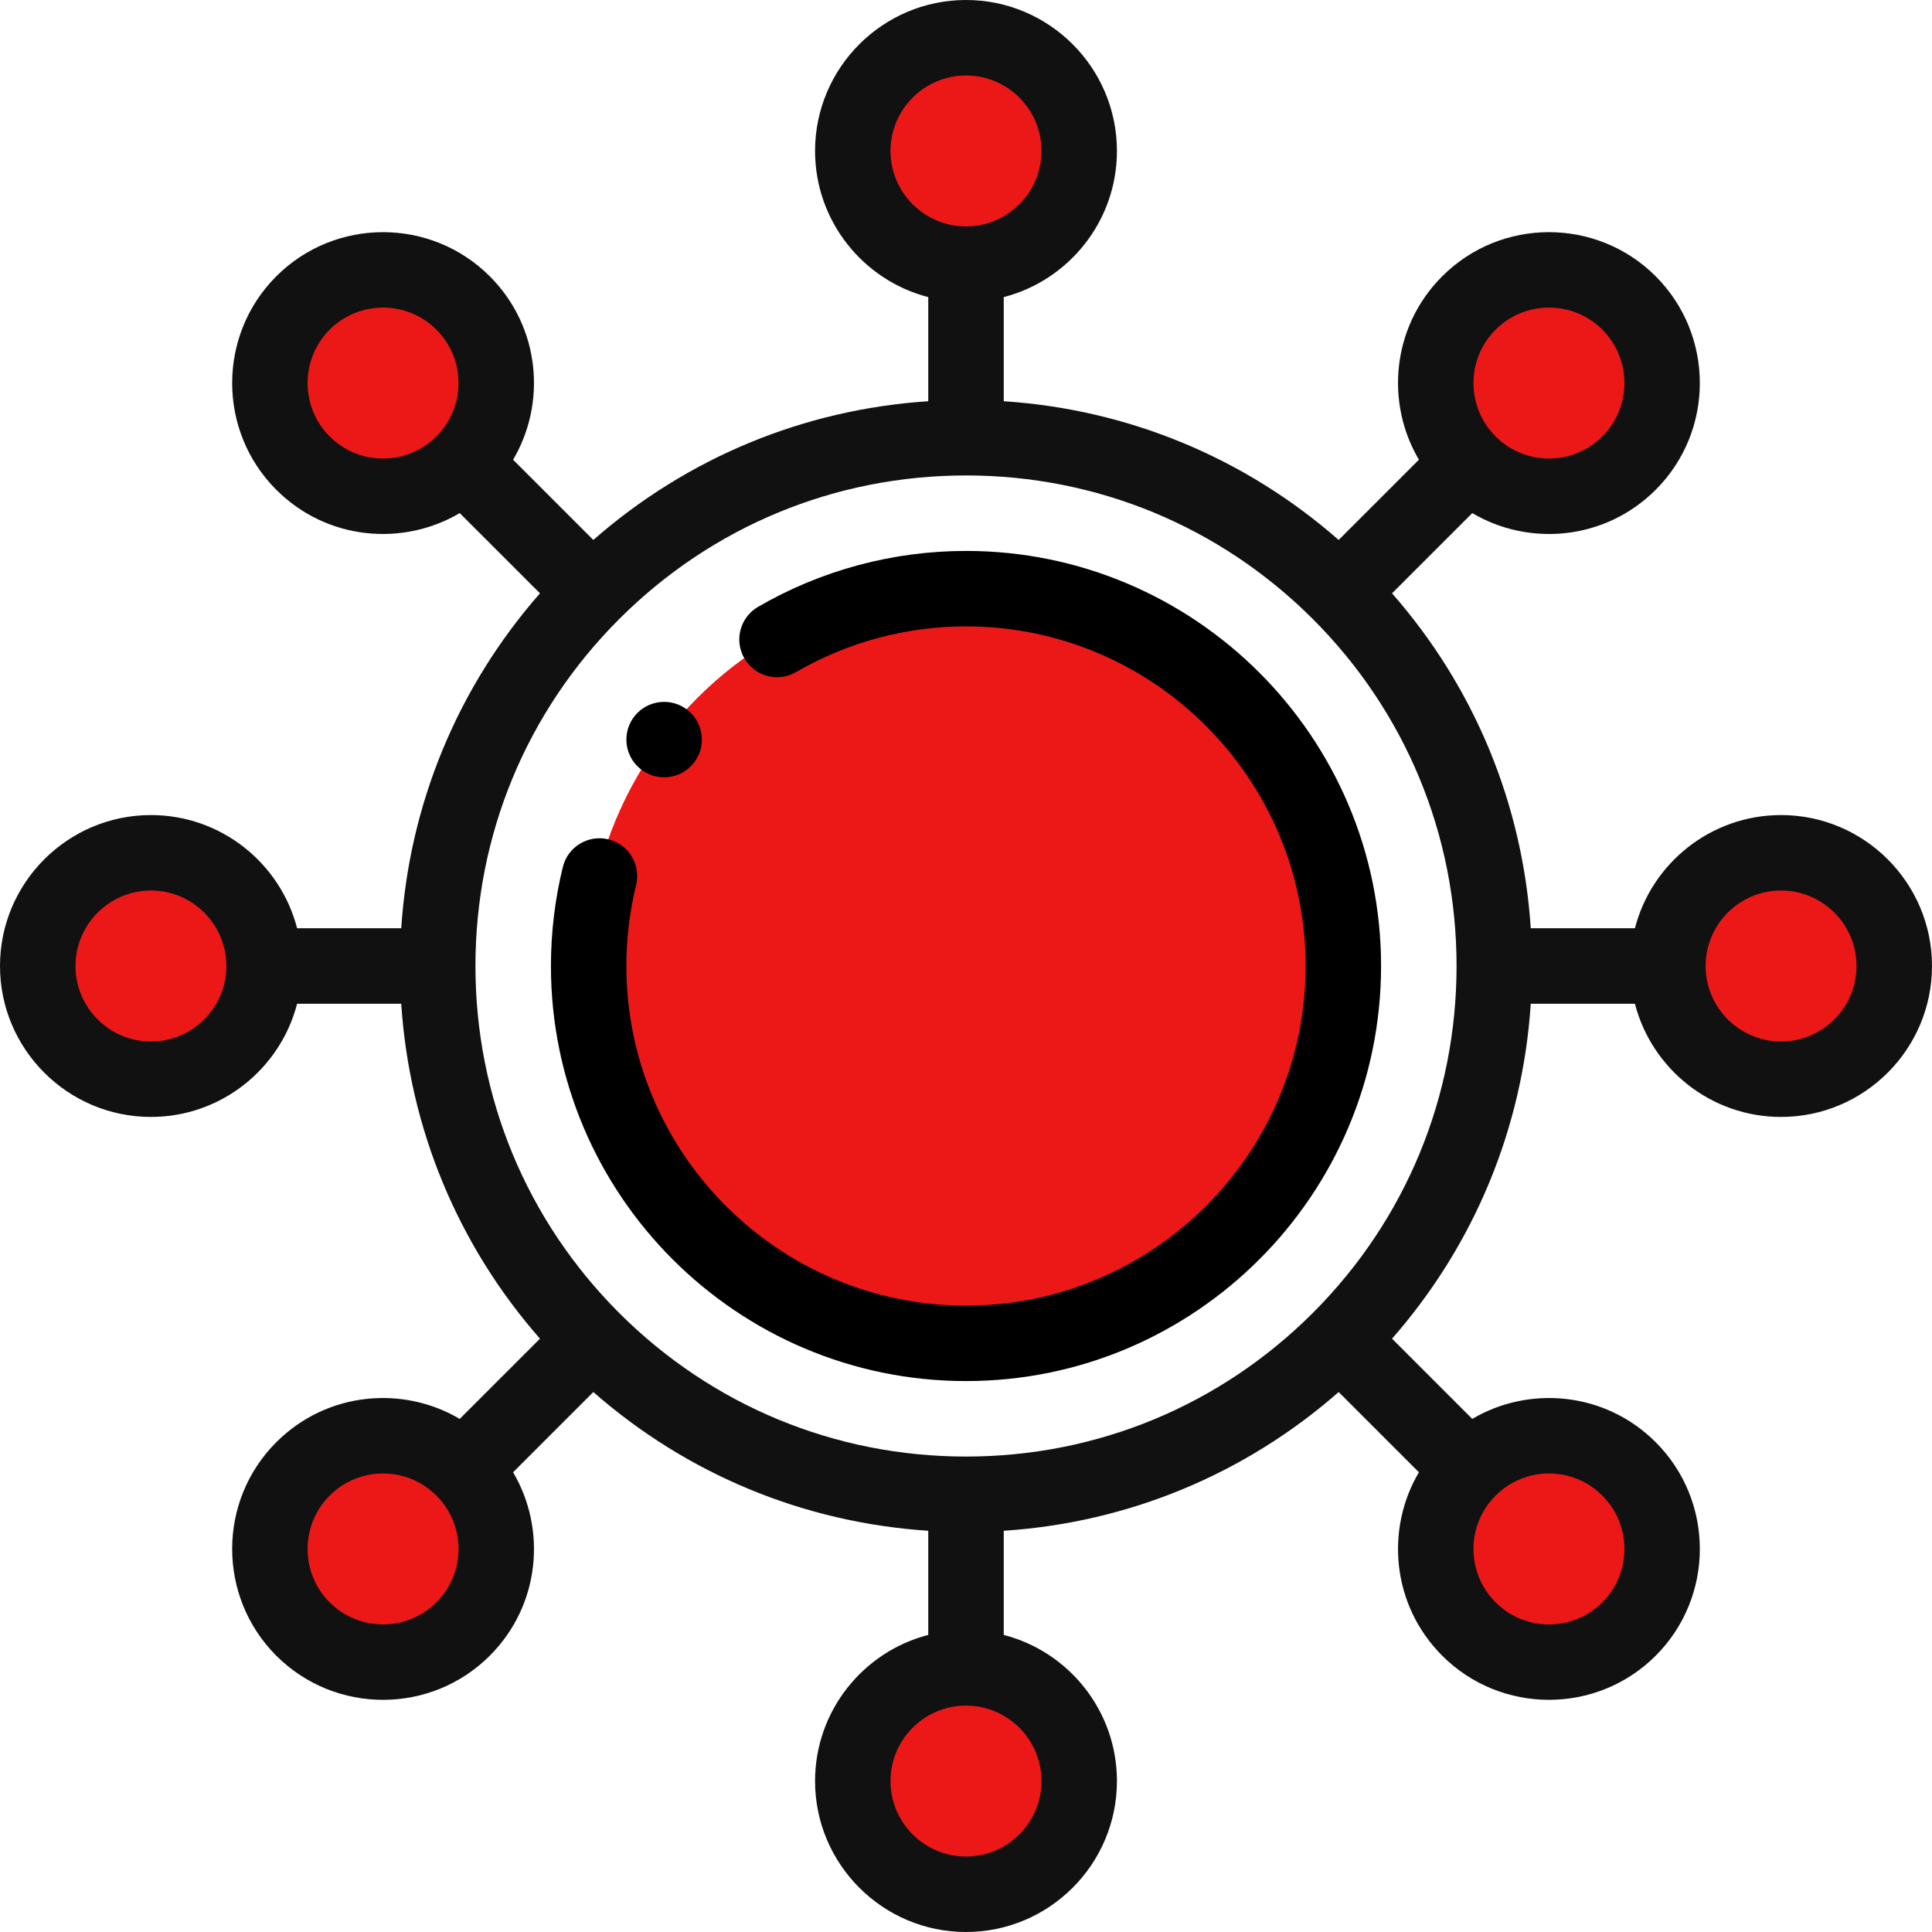
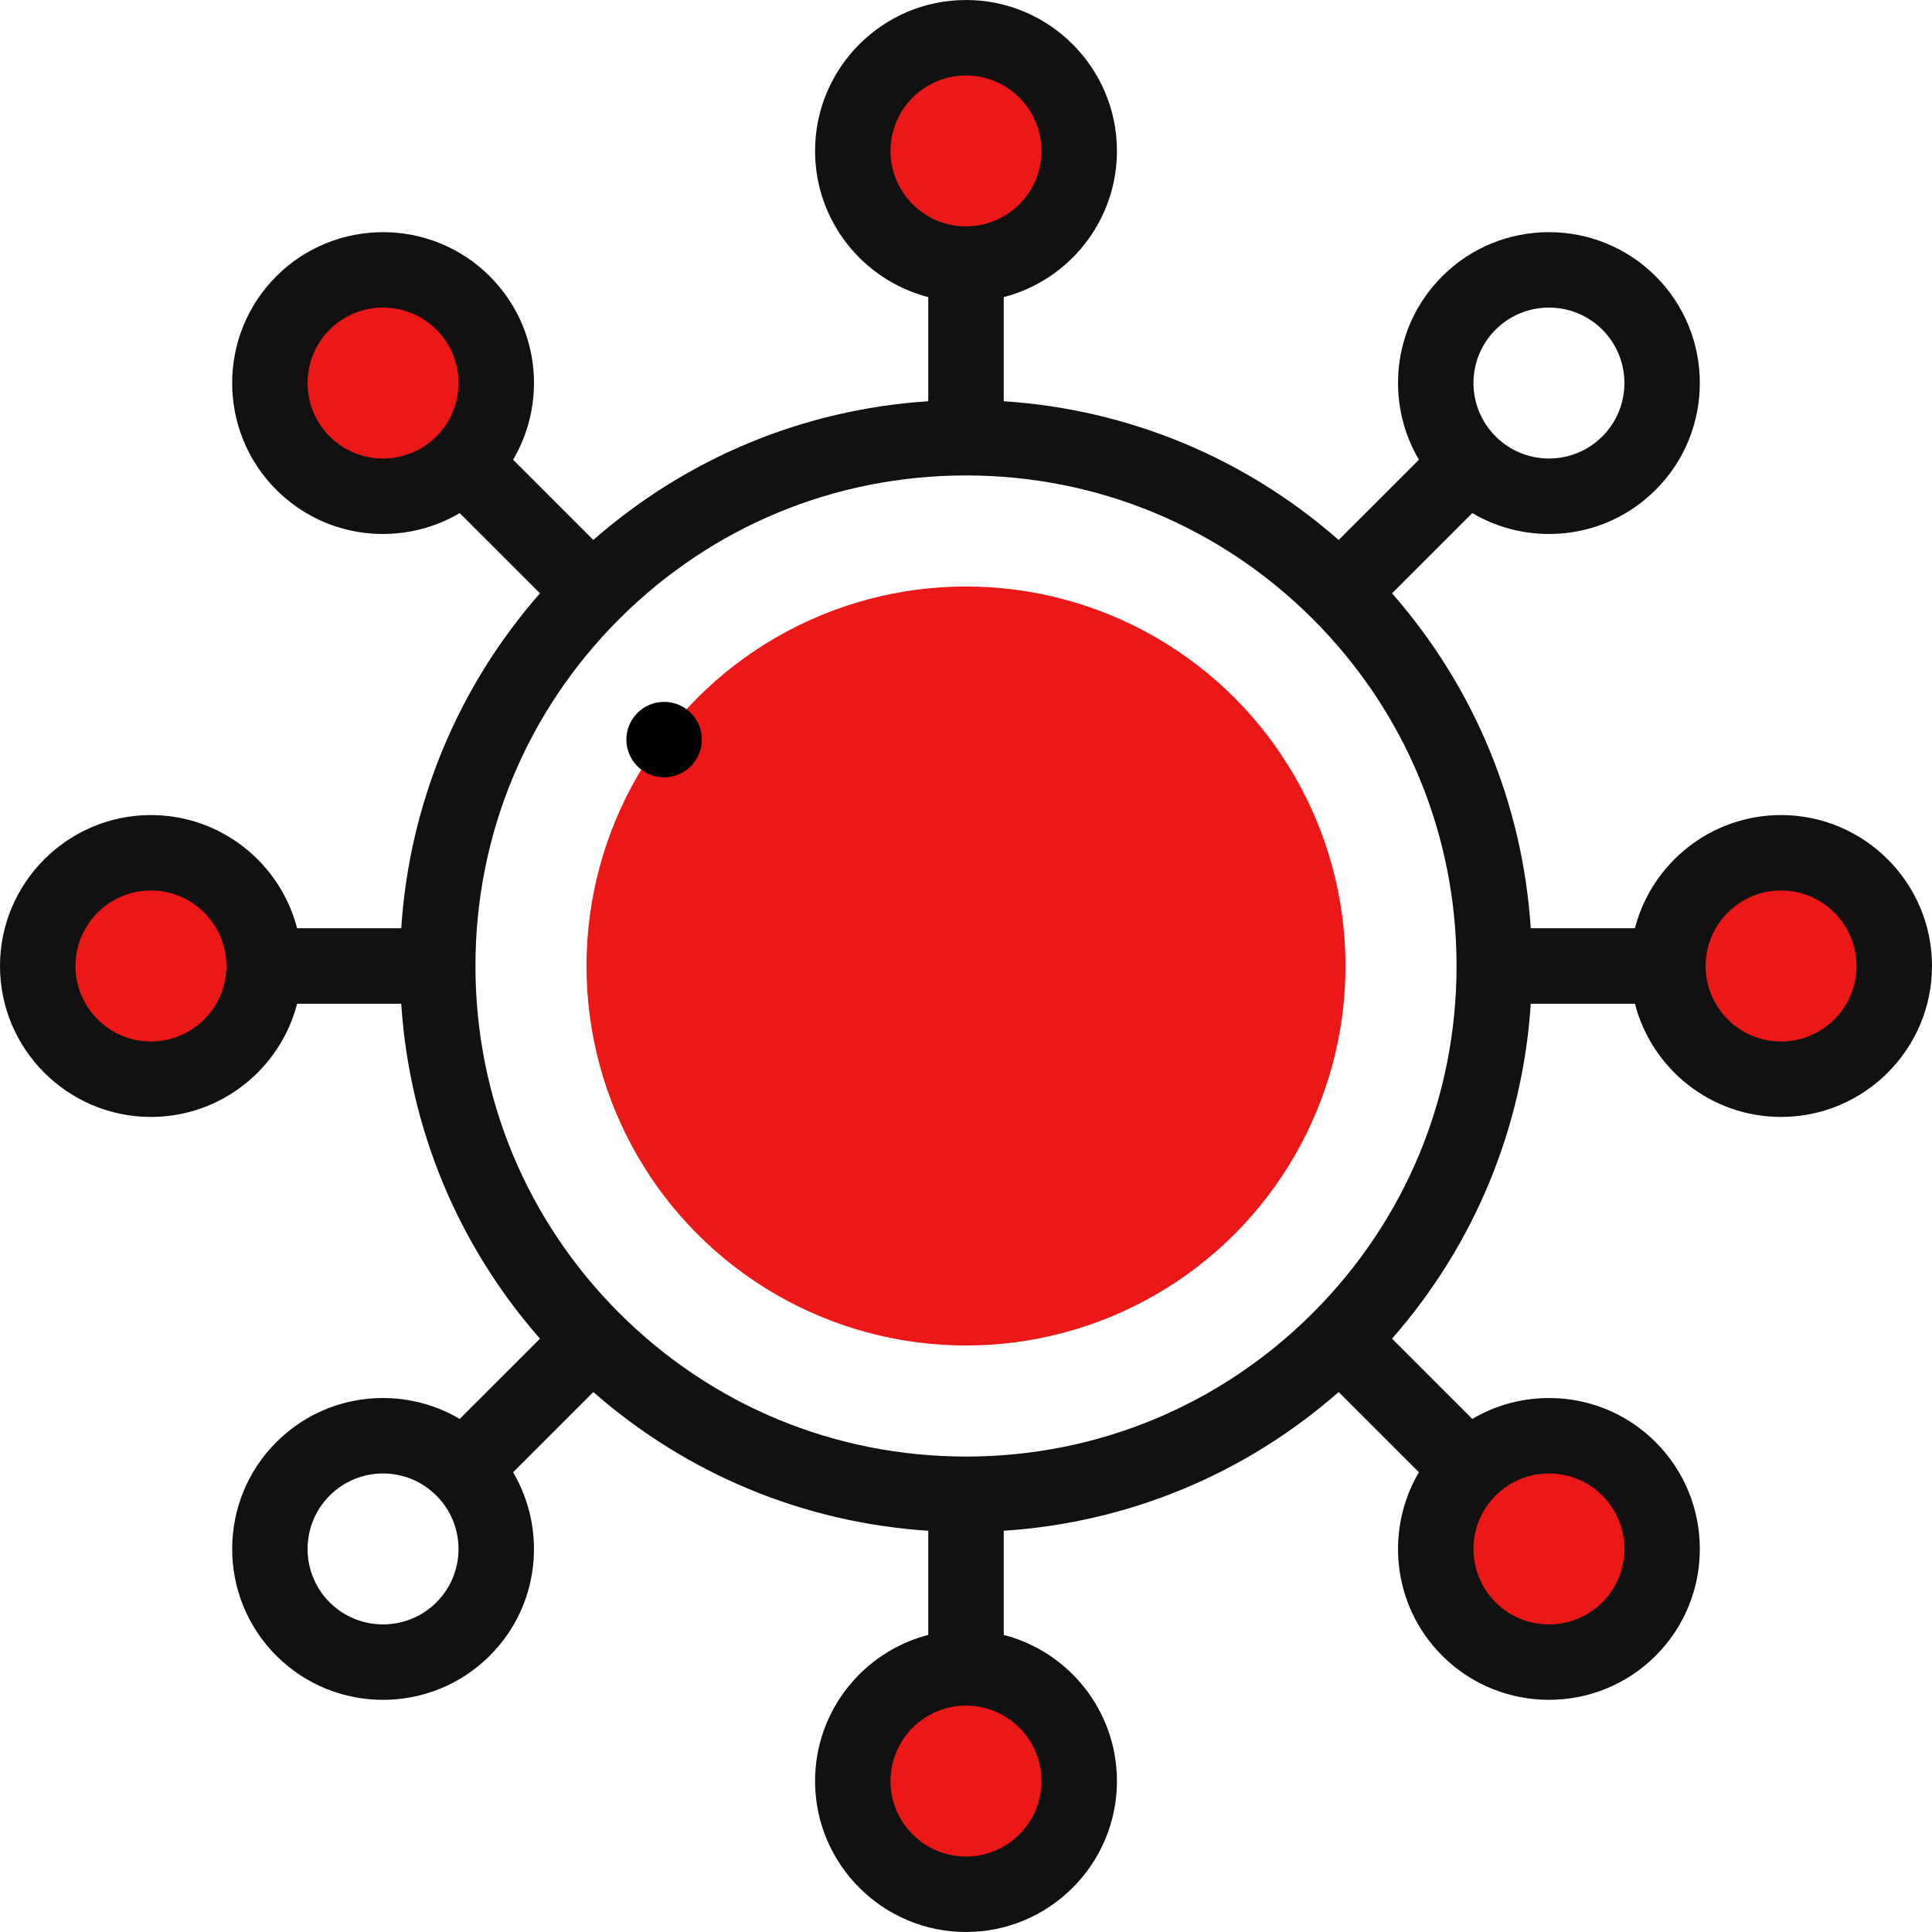
<svg xmlns="http://www.w3.org/2000/svg" width="56" height="56" viewBox="0 0 56 56" fill="none">
  <circle cx="28" cy="28" r="11" fill="#EC1818" />
-   <path d="M19.25 20.344C18.646 20.344 18.156 20.834 18.156 21.438C18.156 22.041 18.646 22.531 19.25 22.531C19.854 22.531 20.344 22.041 20.344 21.438C20.344 20.834 19.854 20.344 19.25 20.344Z" fill="black" />
-   <path d="M28 15.969C25.882 15.969 23.798 16.529 21.973 17.59C21.451 17.893 21.273 18.563 21.577 19.085C21.88 19.608 22.55 19.785 23.072 19.481C24.564 18.614 26.268 18.156 28 18.156C33.428 18.156 37.844 22.572 37.844 28C37.844 33.428 33.428 37.844 28 37.844C22.572 37.844 18.156 33.428 18.156 28C18.156 27.208 18.251 26.417 18.439 25.651C18.582 25.065 18.223 24.473 17.636 24.329C17.049 24.185 16.457 24.545 16.314 25.131C16.085 26.067 15.969 27.032 15.969 28C15.969 34.634 21.366 40.031 28 40.031C34.634 40.031 40.031 34.634 40.031 28C40.031 21.366 34.634 15.969 28 15.969Z" fill="black" />
+   <path d="M19.25 20.344C18.646 20.344 18.156 20.834 18.156 21.438C18.156 22.041 18.646 22.531 19.25 22.531C19.854 22.531 20.344 22.041 20.344 21.438C20.344 20.834 19.854 20.344 19.25 20.344" fill="black" />
  <circle cx="28" cy="4" r="3" fill="#EC1818" />
-   <circle cx="45" cy="11" r="3" fill="#EC1818" />
  <circle cx="52" cy="28" r="3" fill="#EC1818" />
  <circle cx="11" cy="11" r="3" fill="#EC1818" />
  <circle cx="4" cy="28" r="3" fill="#EC1818" />
-   <circle cx="11" cy="45" r="3" fill="#EC1818" />
  <circle cx="28" cy="52" r="3" fill="#EC1818" />
  <circle cx="45" cy="45" r="3" fill="#EC1818" />
  <path d="M51.625 23.625C49.59 23.625 47.875 25.021 47.389 26.906H44.37C44.134 23.299 42.733 19.917 40.349 17.198L42.675 14.872C44.309 15.841 46.517 15.671 47.992 14.196C49.697 12.491 49.697 9.715 47.991 8.008C46.285 6.303 43.509 6.303 41.804 8.008C40.329 9.483 40.16 11.691 41.128 13.325L38.802 15.651C36.083 13.267 32.702 11.866 29.094 11.63V8.612C30.979 8.125 32.375 6.41 32.375 4.375C32.375 1.963 30.412 0 28 0C25.588 0 23.625 1.963 23.625 4.375C23.625 6.41 25.021 8.125 26.906 8.612V11.63C23.299 11.866 19.917 13.267 17.198 15.651L14.872 13.325C15.84 11.691 15.671 9.484 14.196 8.008C12.491 6.303 9.715 6.303 8.008 8.009C6.303 9.715 6.303 12.491 8.008 14.196C9.483 15.671 11.691 15.84 13.325 14.872L15.651 17.198C13.267 19.917 11.866 23.299 11.63 26.906H8.612C8.125 25.021 6.41 23.625 4.375 23.625C1.963 23.625 0 25.588 0 28C0 30.412 1.963 32.375 4.375 32.375C6.41 32.375 8.125 30.979 8.612 29.094H11.63C11.866 32.701 13.267 36.083 15.651 38.802L13.325 41.128C11.691 40.16 9.483 40.329 8.008 41.804C6.303 43.509 6.303 46.285 8.009 47.992C9.715 49.697 12.49 49.697 14.196 47.992C15.671 46.517 15.84 44.309 14.872 42.675L17.198 40.349C19.917 42.733 23.299 44.134 26.906 44.37V47.389C25.021 47.875 23.625 49.59 23.625 51.625C23.625 54.037 25.588 56 28 56C30.412 56 32.375 54.037 32.375 51.625C32.375 49.59 30.979 47.875 29.094 47.389V44.37C32.701 44.134 36.083 42.733 38.802 40.349L41.128 42.675C40.158 44.313 40.332 46.519 41.804 47.992C43.509 49.697 46.285 49.697 47.992 47.991C49.697 46.285 49.697 43.509 47.992 41.804C46.517 40.329 44.309 40.16 42.675 41.128L40.349 38.802C42.733 36.083 44.134 32.702 44.37 29.094H47.389C47.875 30.979 49.59 32.375 51.625 32.375C54.037 32.375 56 30.412 56 28C56 25.588 54.037 23.625 51.625 23.625ZM43.351 9.555C44.203 8.703 45.591 8.702 46.445 9.555C47.297 10.408 47.298 11.796 46.445 12.649C45.592 13.502 44.208 13.507 43.351 12.649C42.496 11.795 42.495 10.411 43.351 9.555ZM12.649 12.649C11.795 13.505 10.411 13.505 9.555 12.649C8.702 11.796 8.703 10.408 9.555 9.555C10.408 8.703 11.796 8.702 12.649 9.555C13.504 10.41 13.505 11.794 12.649 12.649ZM4.375 30.188C3.169 30.188 2.188 29.206 2.188 28C2.188 26.794 3.169 25.812 4.375 25.812C5.581 25.812 6.562 26.794 6.562 28C6.562 29.206 5.581 30.188 4.375 30.188ZM12.649 46.445C11.796 47.297 10.408 47.297 9.555 46.445C8.703 45.592 8.702 44.204 9.555 43.351C10.408 42.498 11.792 42.493 12.649 43.351C13.504 44.205 13.505 45.59 12.649 46.445ZM43.351 43.351C44.206 42.495 45.59 42.495 46.445 43.351C47.298 44.204 47.297 45.592 46.445 46.445C45.592 47.297 44.204 47.298 43.351 46.445C42.496 45.59 42.495 44.206 43.351 43.351ZM25.812 4.375C25.812 3.169 26.794 2.188 28 2.188C29.206 2.188 30.188 3.169 30.188 4.375C30.188 5.581 29.206 6.562 28 6.562C26.794 6.562 25.812 5.581 25.812 4.375ZM30.188 51.625C30.188 52.831 29.206 53.812 28 53.812C26.794 53.812 25.812 52.831 25.812 51.625C25.812 50.419 26.794 49.438 28 49.438C29.206 49.438 30.188 50.419 30.188 51.625ZM38.063 38.046C38.06 38.049 38.057 38.051 38.054 38.054C38.051 38.057 38.049 38.06 38.046 38.063C35.361 40.743 31.794 42.219 28 42.219C24.202 42.219 20.631 40.74 17.945 38.055C15.26 35.368 13.781 31.798 13.781 28C13.781 24.206 15.257 20.639 17.937 17.954C17.94 17.951 17.943 17.949 17.946 17.946C17.949 17.943 17.951 17.94 17.954 17.937C20.639 15.257 24.206 13.781 28 13.781C31.798 13.781 35.369 15.26 38.055 17.945C40.74 20.631 42.219 24.202 42.219 28C42.219 31.794 40.743 35.361 38.063 38.046ZM51.625 30.188C50.419 30.188 49.438 29.206 49.438 28C49.438 26.794 50.419 25.812 51.625 25.812C52.831 25.812 53.812 26.794 53.812 28C53.812 29.206 52.831 30.188 51.625 30.188Z" fill="#111111" />
</svg>